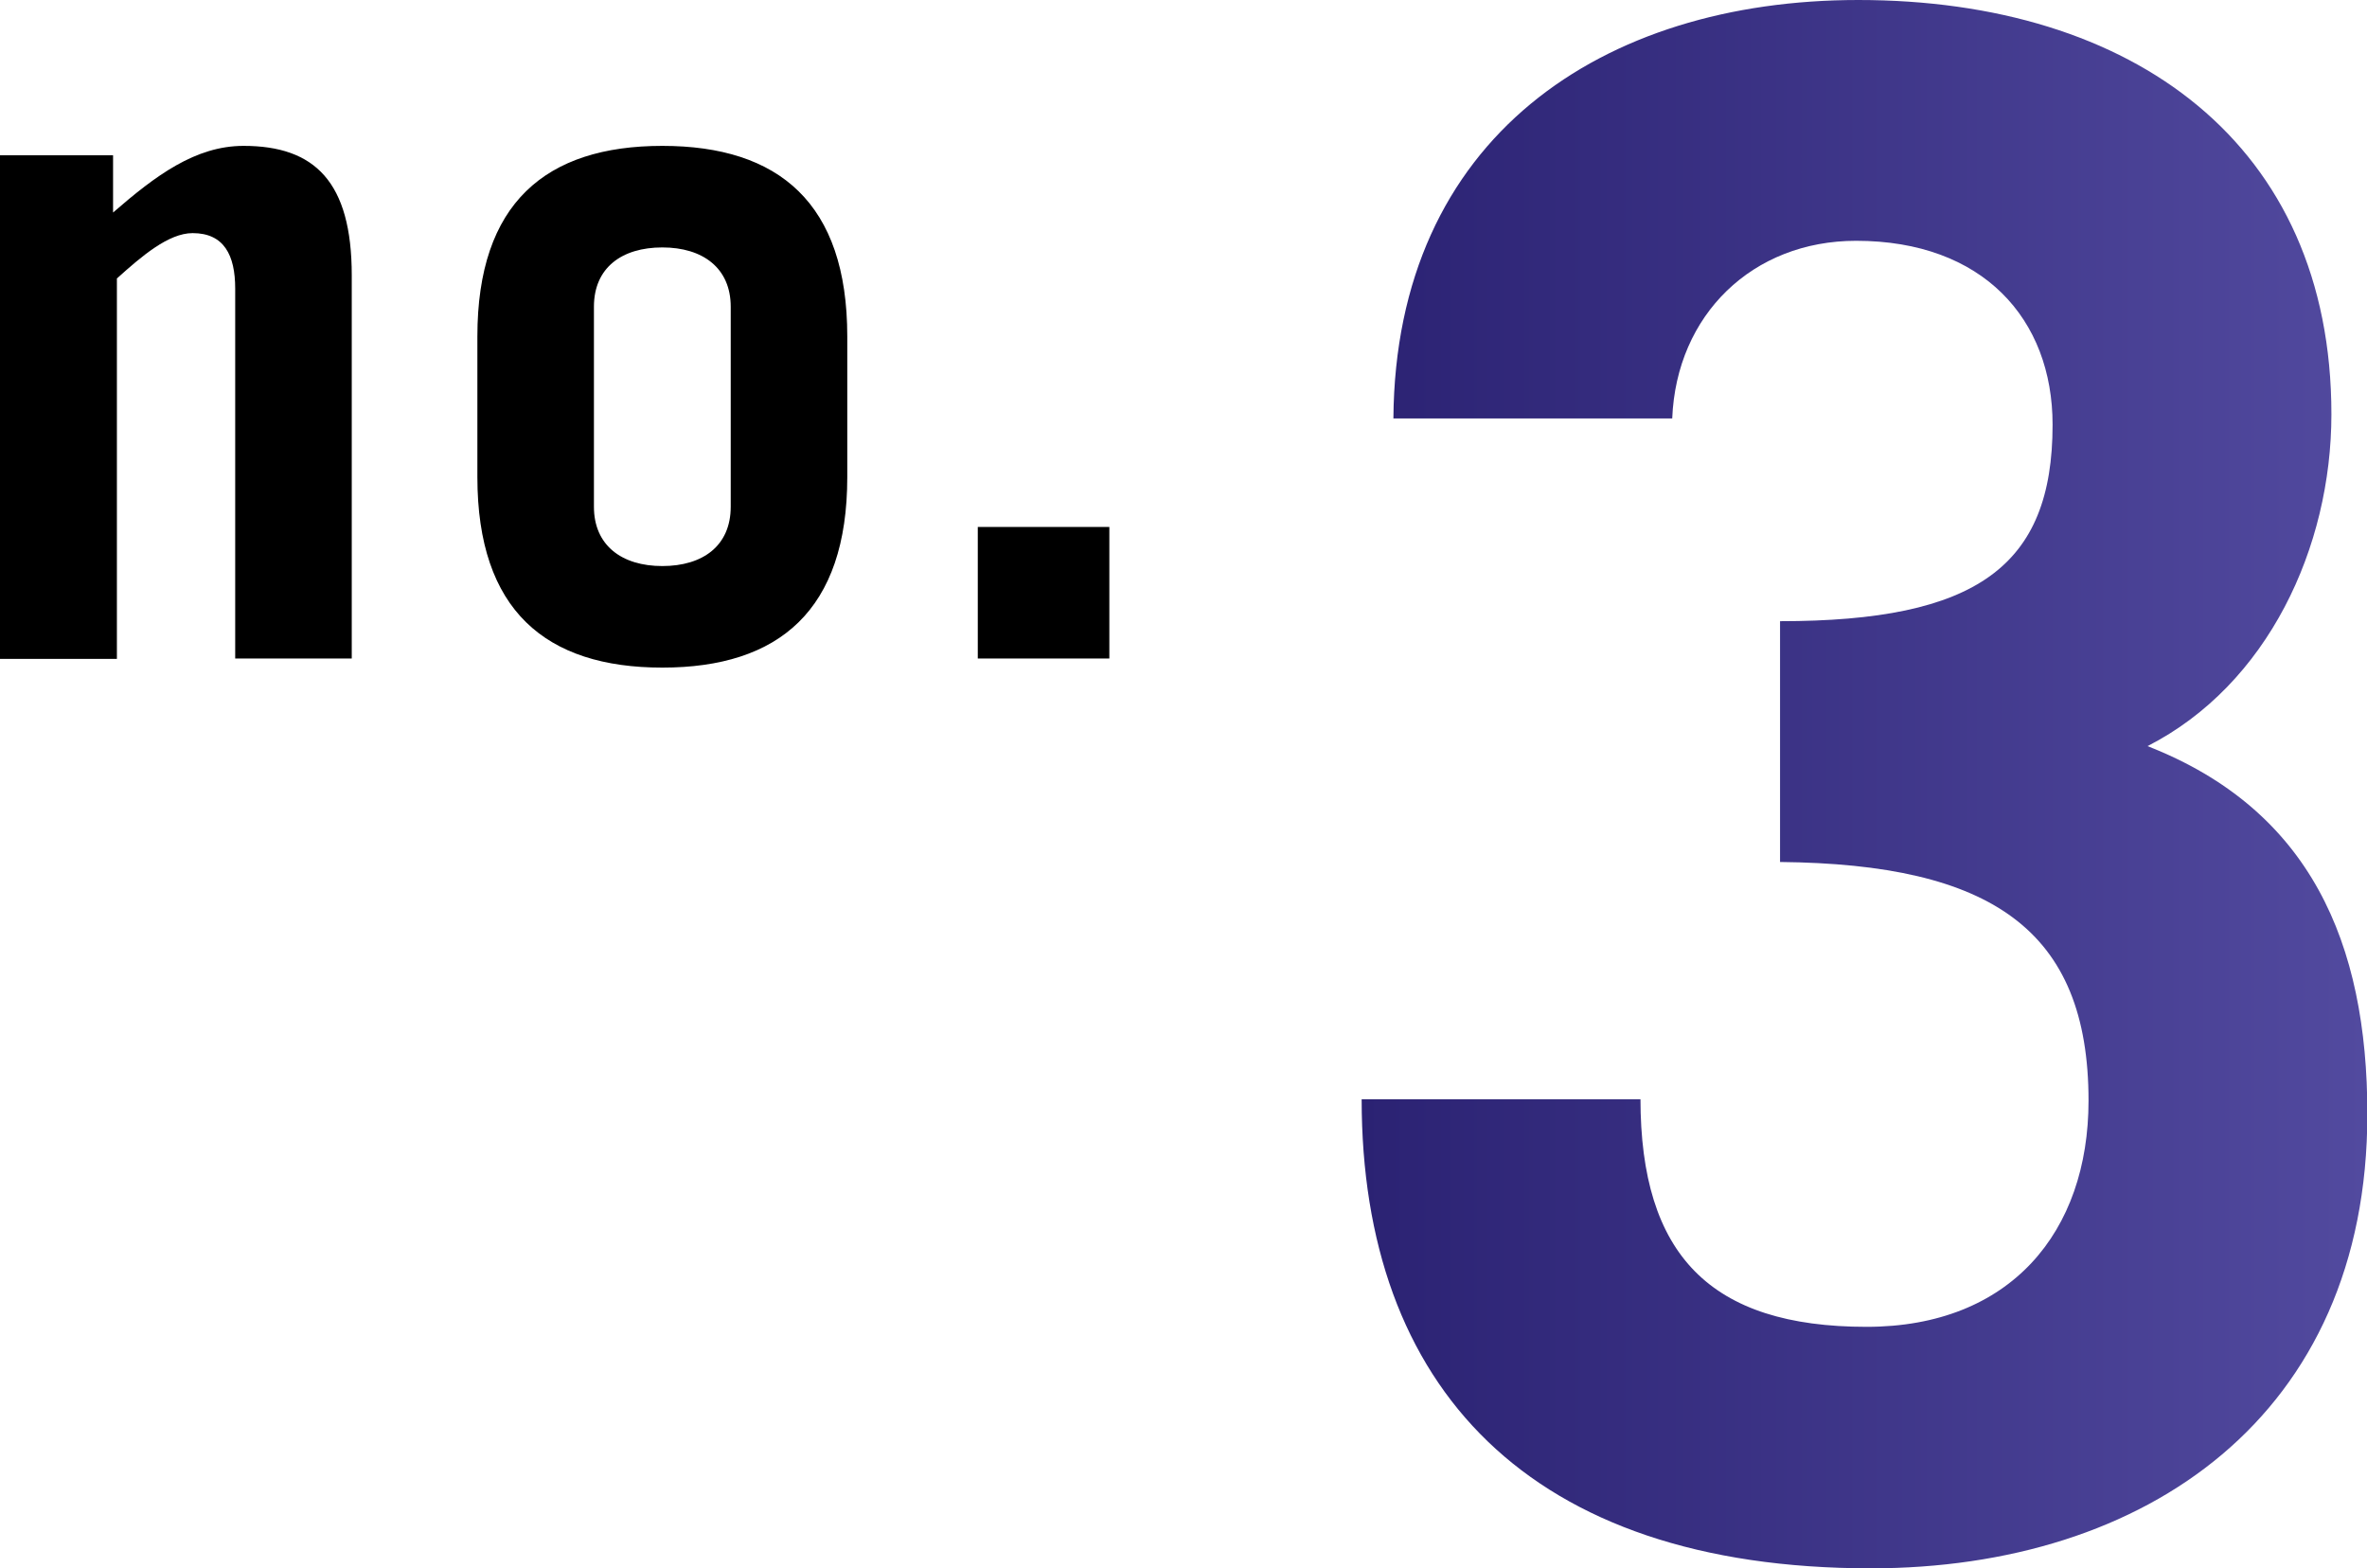
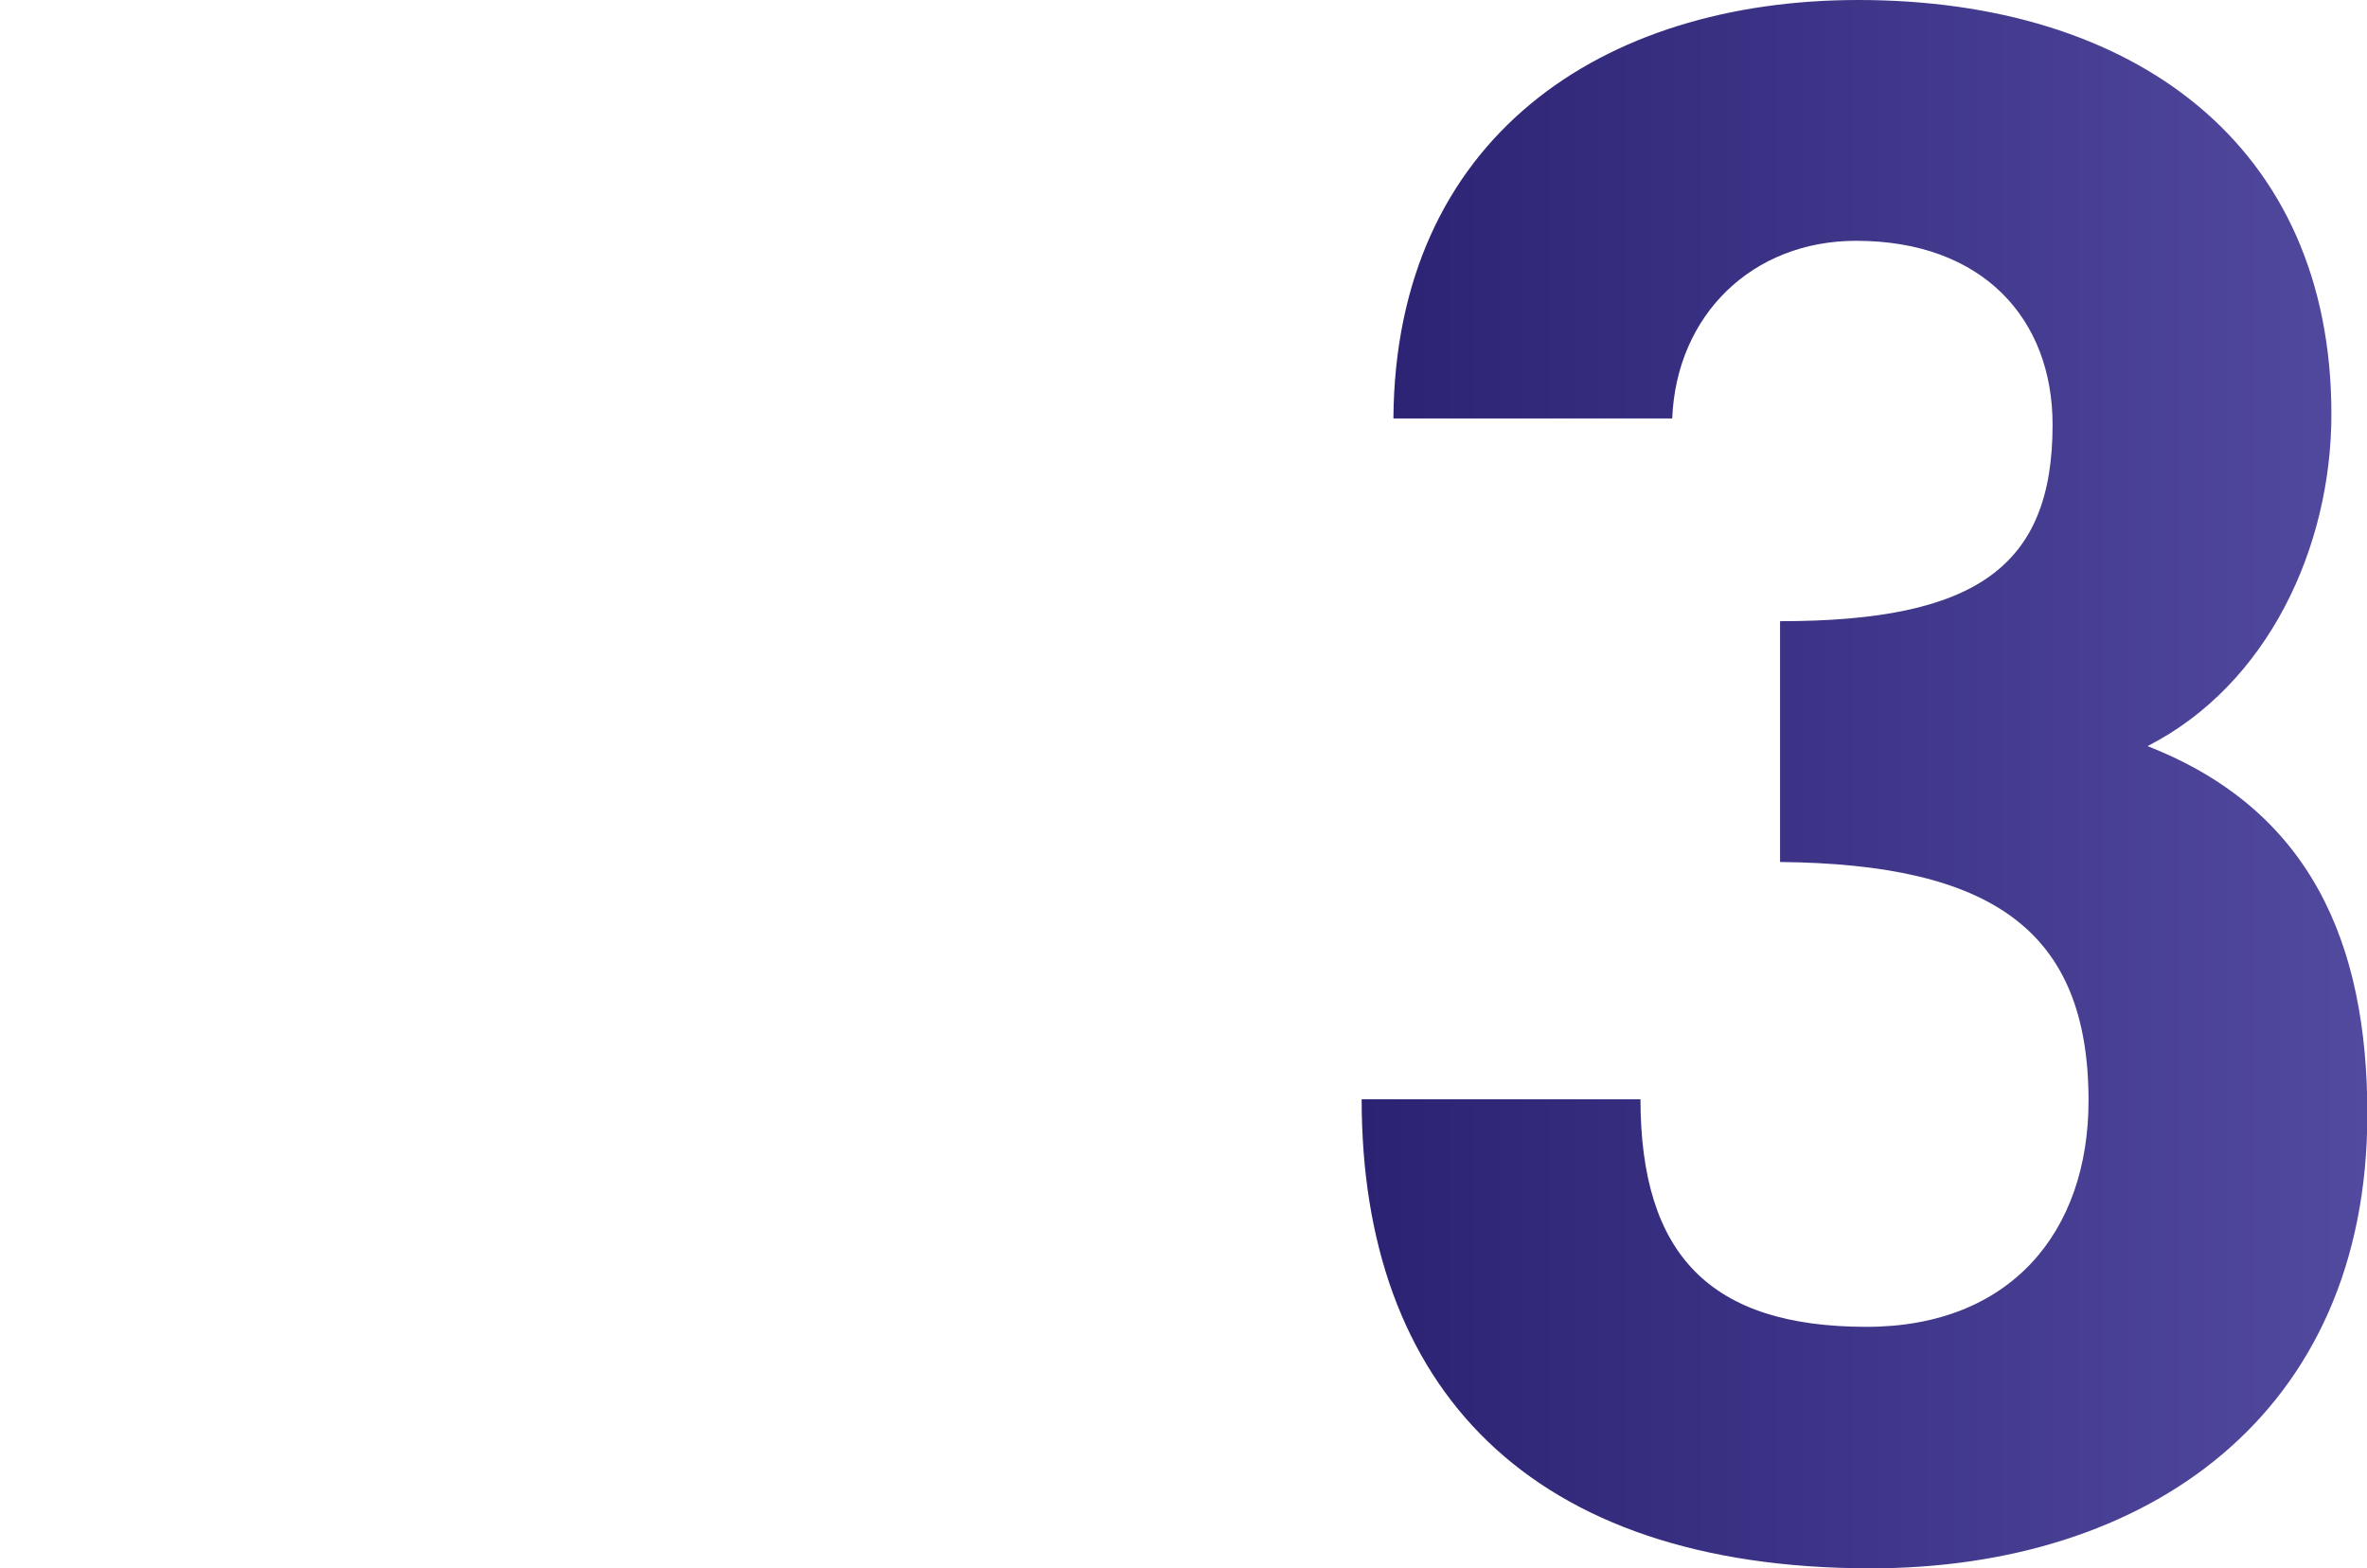
<svg xmlns="http://www.w3.org/2000/svg" viewBox="0 0 67.83 44.93">
  <defs>
    <linearGradient id="a" x1="39.01" y1="22.46" x2="67.83" y2="22.46" gradientUnits="userSpaceOnUse">
      <stop offset="0" stop-color="#2b2273" />
      <stop offset="1" stop-color="#524a9f" />
    </linearGradient>
  </defs>
  <path d="M47.01 31.48c0 4.48 2 6.54 6.48 6.54 4.12 0 6.36-2.72 6.36-6.48 0-4.9-2.79-6.78-8.84-6.84v-6.9c5.63 0 7.81-1.57 7.81-5.63 0-3.03-2-5.27-5.63-5.27-2.97 0-5.15 2.12-5.27 5.09h-7.99C39.99 3.94 45.92 0 53.25 0c7.87 0 13.56 4.12 13.56 11.87 0 3.81-1.82 7.75-5.27 9.51 4.66 1.82 6.3 5.63 6.3 10.54 0 8.66-6.36 13.02-14.23 13.02-9.81 0-14.59-5.21-14.59-13.44h7.99z" fill="url(#a)" />
-   <path d="M0 18.87V4.45h3.24v1.64C4.46 5.03 5.6 4.18 6.98 4.18c2.04 0 3.1 1.03 3.1 3.71v10.98H6.74V8.27c0-.96-.32-1.59-1.22-1.59-.69 0-1.46.66-2.17 1.3v10.9H0zm13.68-9.23c0-3.82 1.96-5.46 5.3-5.46s5.3 1.64 5.3 5.46v4.03c0 3.82-1.96 5.46-5.3 5.46s-5.3-1.64-5.3-5.46V9.64zm3.34 4.88c0 1.11.8 1.7 1.96 1.7s1.96-.58 1.96-1.7V8.79c0-1.11-.8-1.7-1.96-1.7s-1.96.58-1.96 1.7v5.73zm11 4.35V15.1h3.77v3.77h-3.77z" />
</svg>